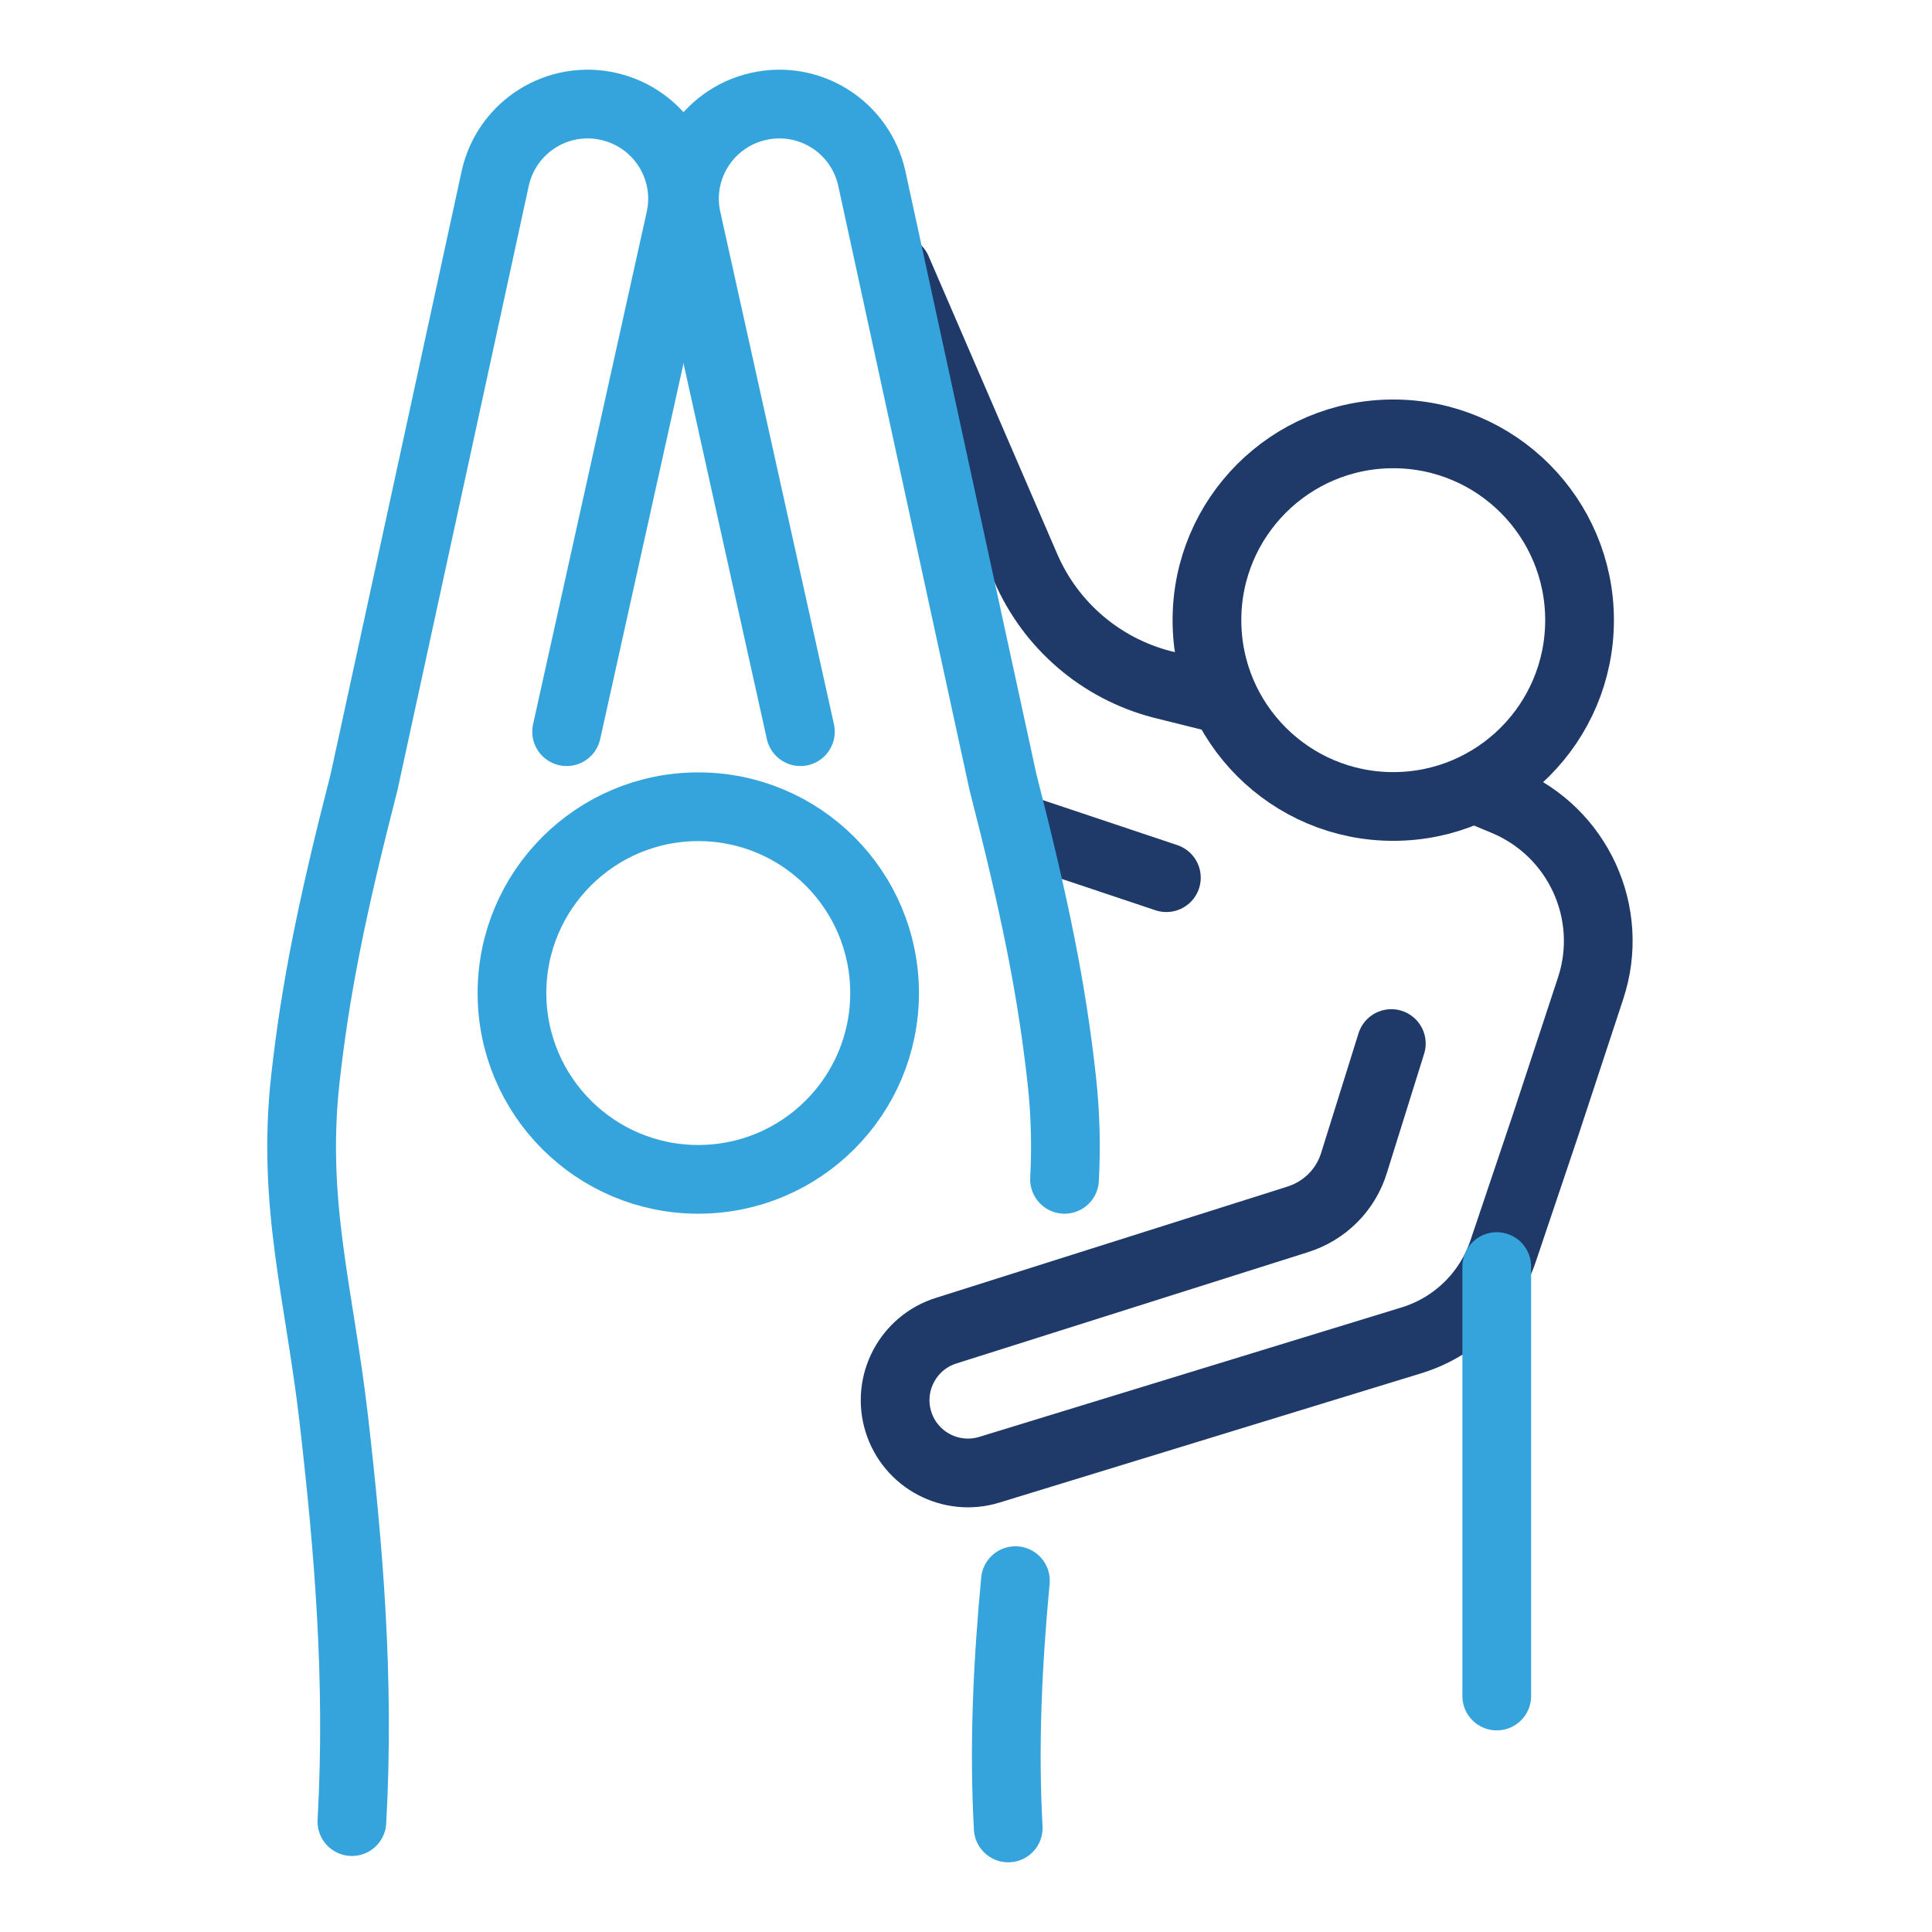
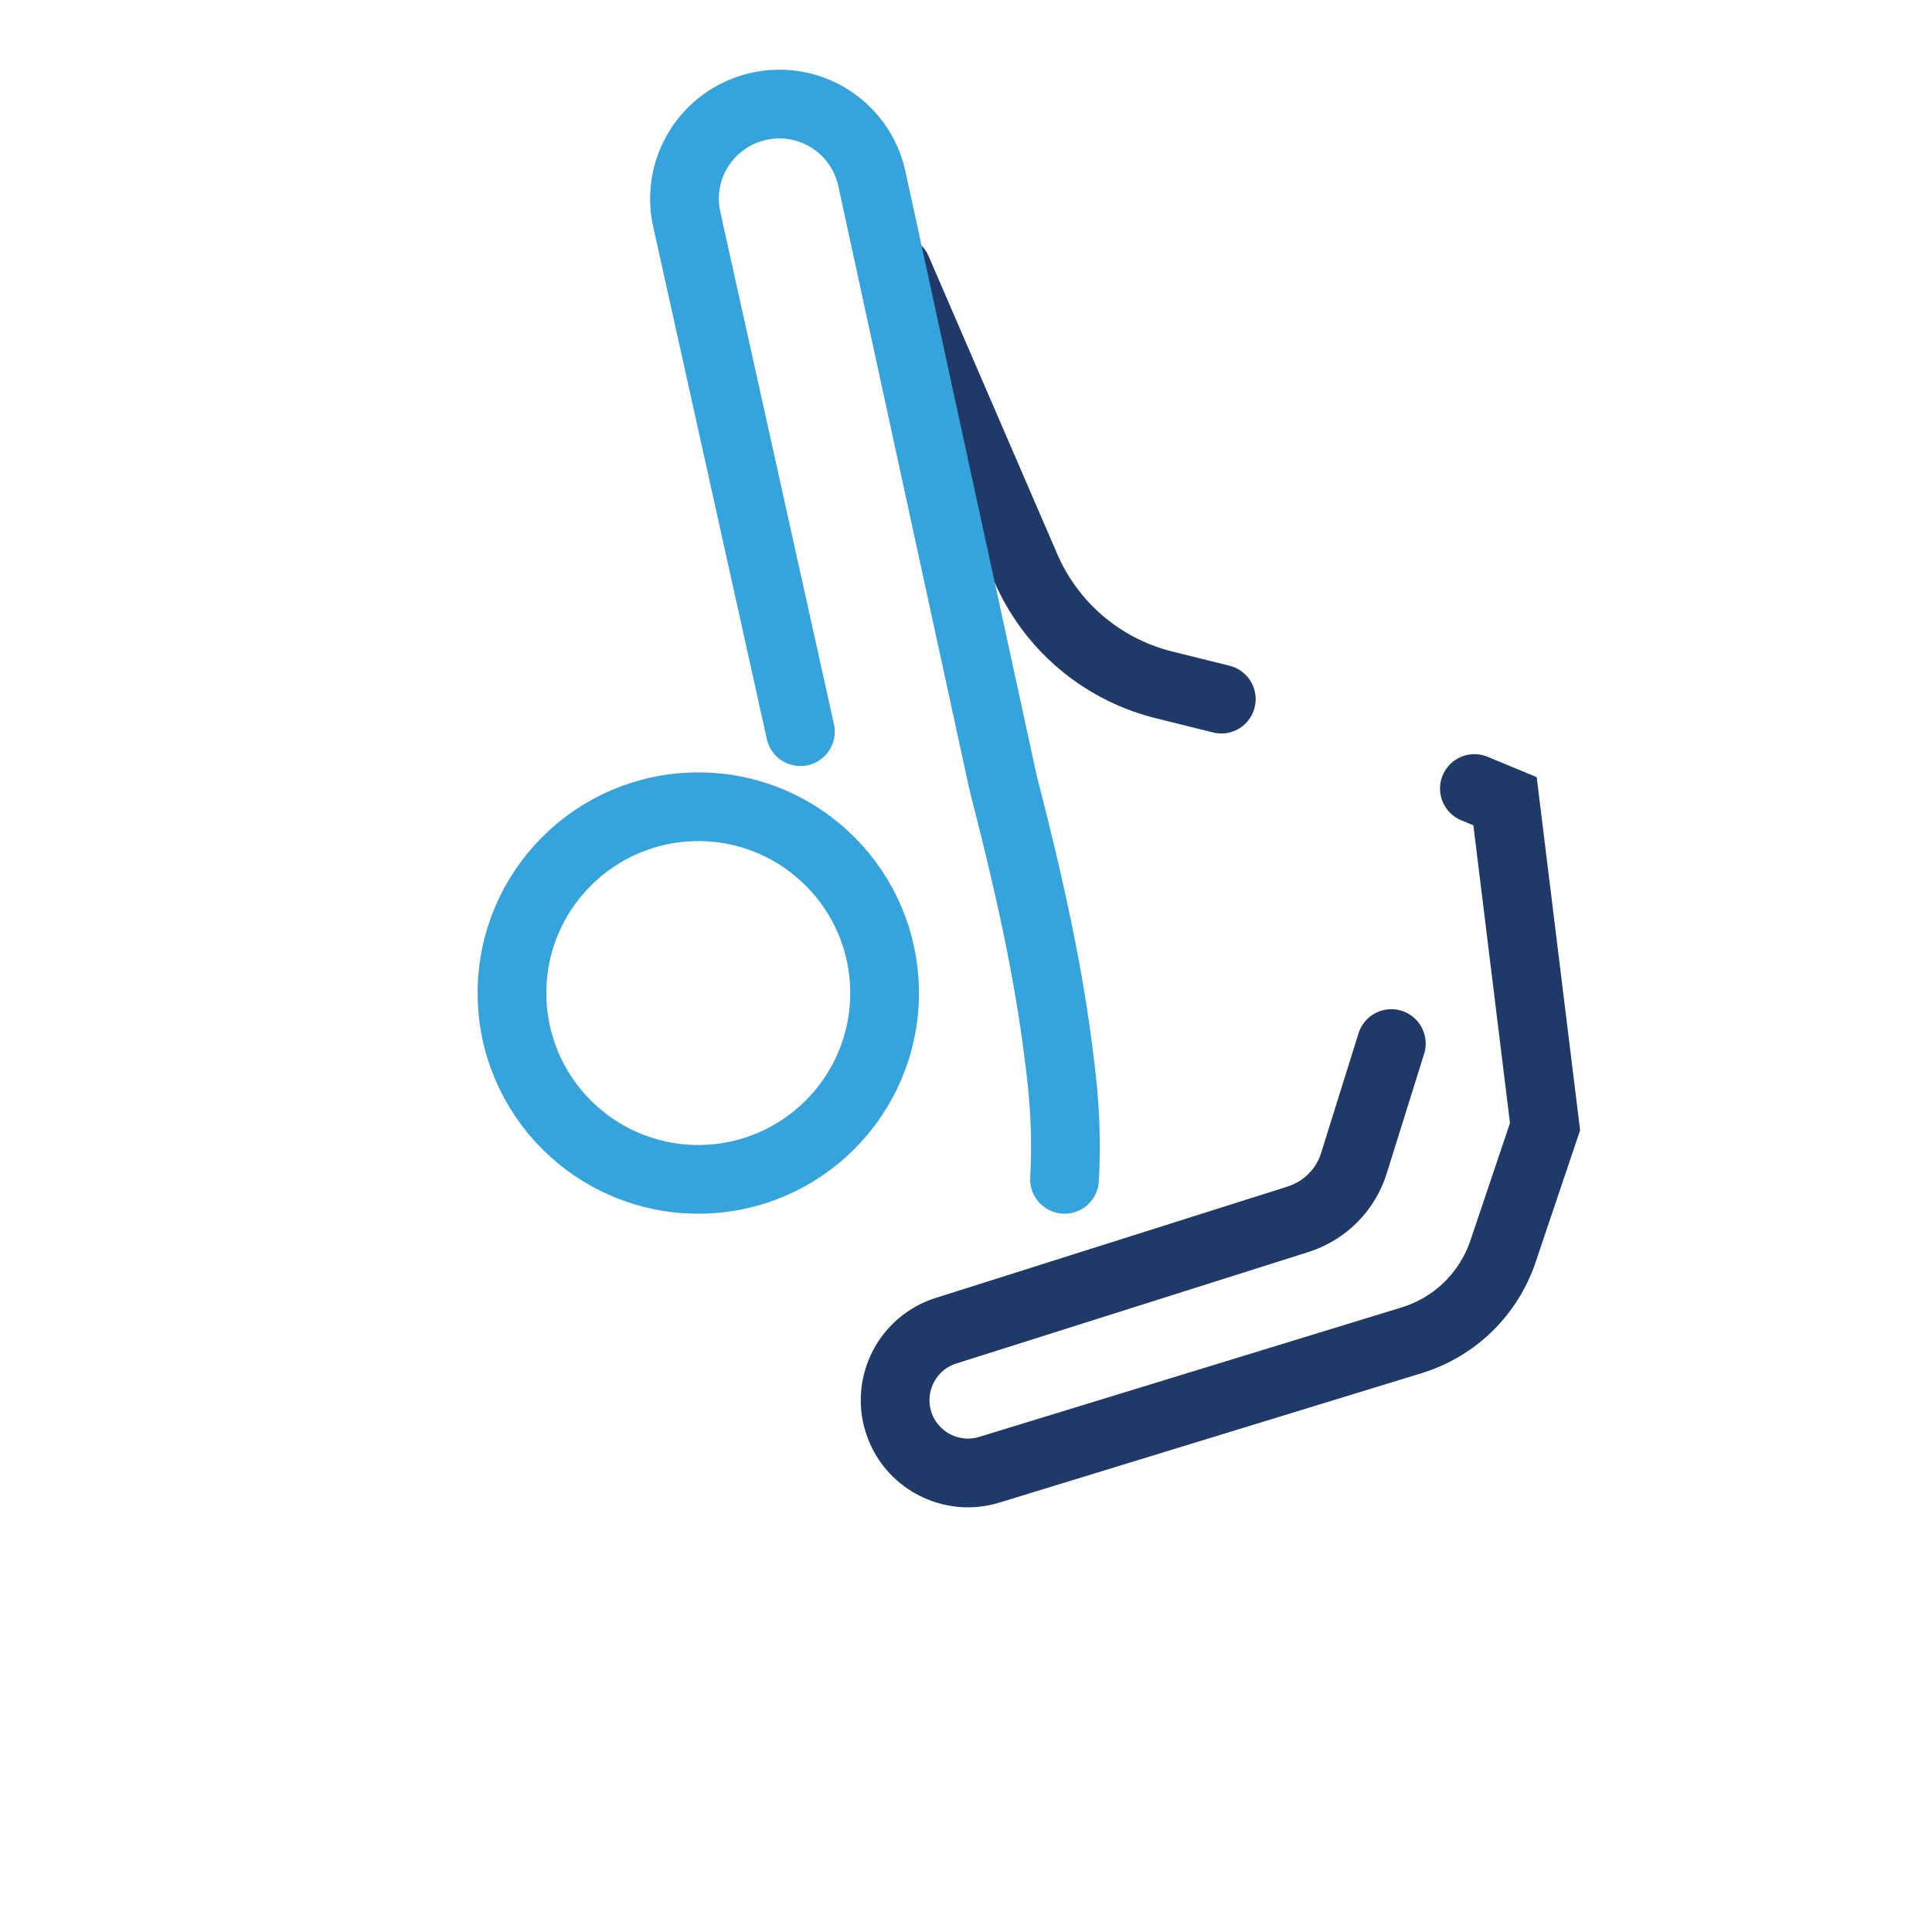
<svg xmlns="http://www.w3.org/2000/svg" width="49" height="49" viewBox="0 0 49 49" fill="none">
-   <path d="M35.336 20.454C37.946 20.454 40.061 18.339 40.061 15.729C40.061 13.12 37.946 11.004 35.336 11.004C32.726 11.004 30.611 13.12 30.611 15.729C30.611 18.339 32.726 20.454 35.336 20.454Z" stroke="#1F3969" stroke-width="1.743" stroke-miterlimit="10" stroke-linecap="round" />
-   <path d="M29.582 22.26L25.879 21.021" stroke="#1F3969" stroke-width="1.743" stroke-miterlimit="10" stroke-linecap="round" />
  <path d="M22.75 6.839L26.012 14.392C26.642 15.855 27.909 16.947 29.456 17.353L30.975 17.731" stroke="#1F3969" stroke-width="1.743" stroke-miterlimit="10" stroke-linecap="round" />
-   <path d="M37.394 19.999L38.171 20.321C40.026 21.098 40.971 23.163 40.341 25.067L39.186 28.574L38.122 31.731C37.758 32.816 36.897 33.656 35.805 33.992L25.095 37.275C24.122 37.576 23.086 37.03 22.785 36.057C22.484 35.084 23.03 34.048 24.003 33.747L32.914 30.926C33.6 30.709 34.132 30.177 34.342 29.491L35.287 26.467" stroke="#1F3969" stroke-width="1.743" stroke-miterlimit="10" stroke-linecap="round" />
-   <path d="M37.961 43.015V32.123" stroke="#35A4DD" stroke-width="1.743" stroke-miterlimit="10" stroke-linecap="round" />
+   <path d="M37.394 19.999L38.171 20.321L39.186 28.574L38.122 31.731C37.758 32.816 36.897 33.656 35.805 33.992L25.095 37.275C24.122 37.576 23.086 37.03 22.785 36.057C22.484 35.084 23.03 34.048 24.003 33.747L32.914 30.926C33.6 30.709 34.132 30.177 34.342 29.491L35.287 26.467" stroke="#1F3969" stroke-width="1.743" stroke-miterlimit="10" stroke-linecap="round" />
  <path d="M17.71 29.911C20.32 29.911 22.435 27.796 22.435 25.186C22.435 22.577 20.32 20.461 17.71 20.461C15.101 20.461 12.985 22.577 12.985 25.186C12.985 27.796 15.101 29.911 17.71 29.911Z" stroke="#35A4DD" stroke-width="1.743" stroke-miterlimit="10" stroke-linecap="round" />
-   <path d="M14.371 18.557L17.248 5.586C17.549 4.291 16.744 3.003 15.449 2.702C14.154 2.401 12.866 3.206 12.565 4.501L9.233 19.838C8.414 23.023 7.994 25.109 7.742 27.391C7.399 30.541 8.099 32.823 8.463 35.973C8.834 39.2 9.128 42.553 8.925 46.2" stroke="#35A4DD" stroke-width="1.743" stroke-miterlimit="10" stroke-linecap="round" />
-   <path d="M25.753 40.089C25.564 42.112 25.452 44.212 25.571 46.361" stroke="#35A4DD" stroke-width="1.743" stroke-miterlimit="10" stroke-linecap="round" />
  <path d="M20.3 18.557L17.423 5.586C17.122 4.291 17.927 3.003 19.222 2.702C20.517 2.401 21.805 3.206 22.106 4.501L25.438 19.838C26.257 23.023 26.677 25.109 26.929 27.391C27.027 28.287 27.041 29.113 26.999 29.911" stroke="#35A4DD" stroke-width="1.743" stroke-miterlimit="10" stroke-linecap="round" />
</svg>